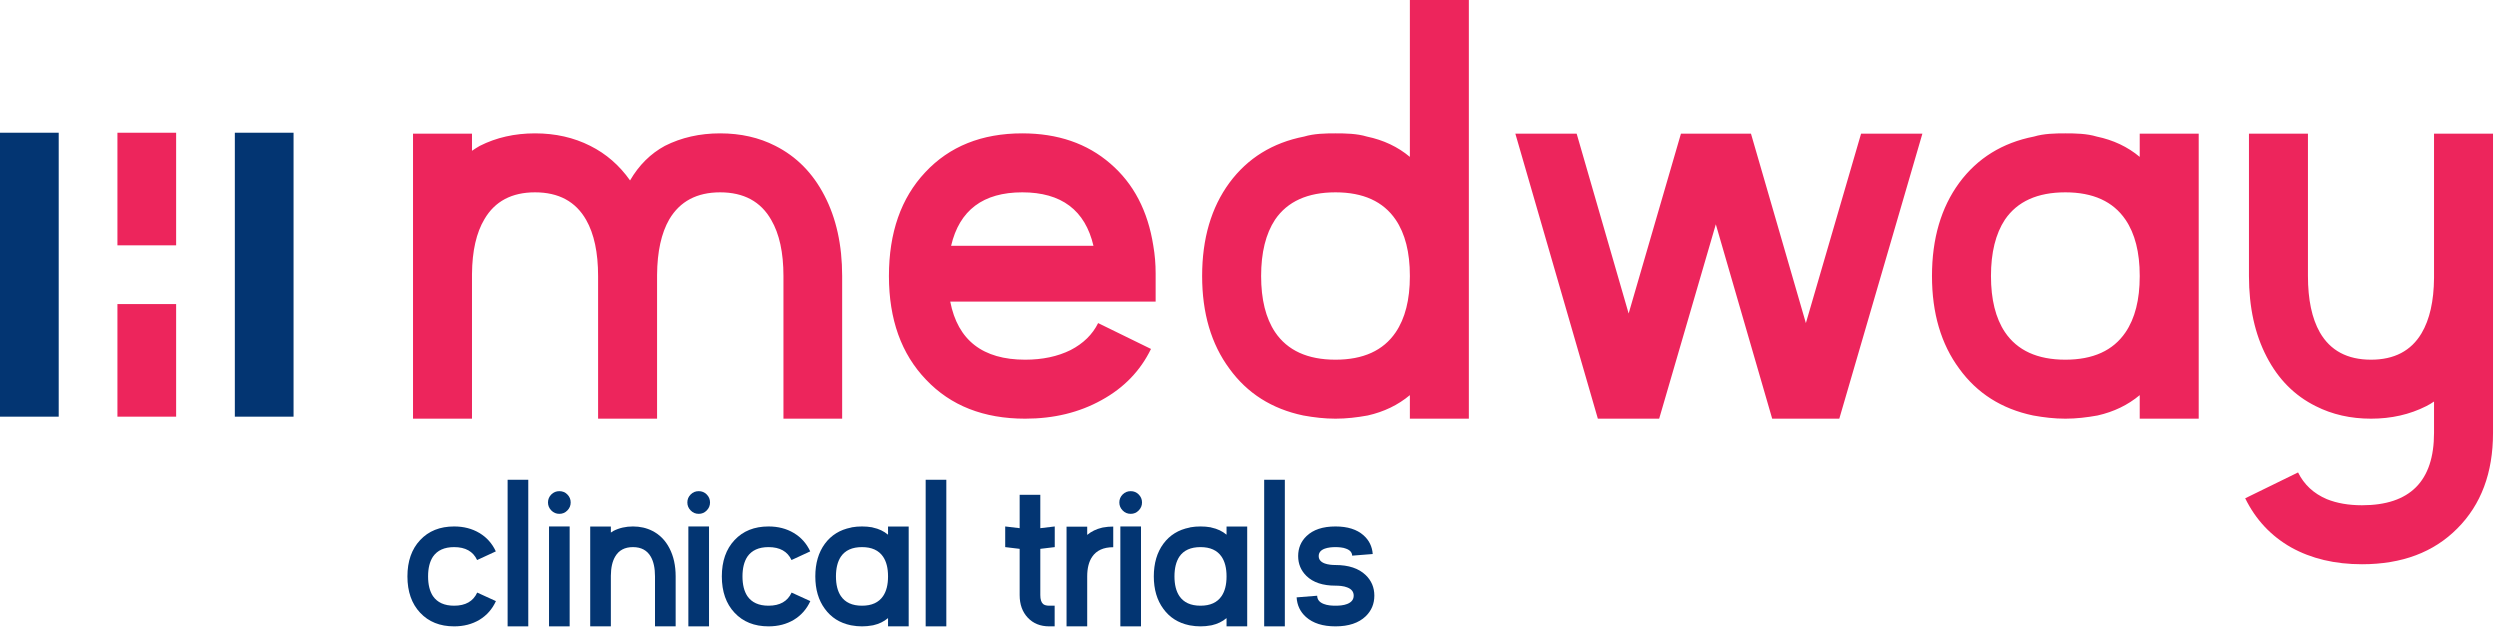
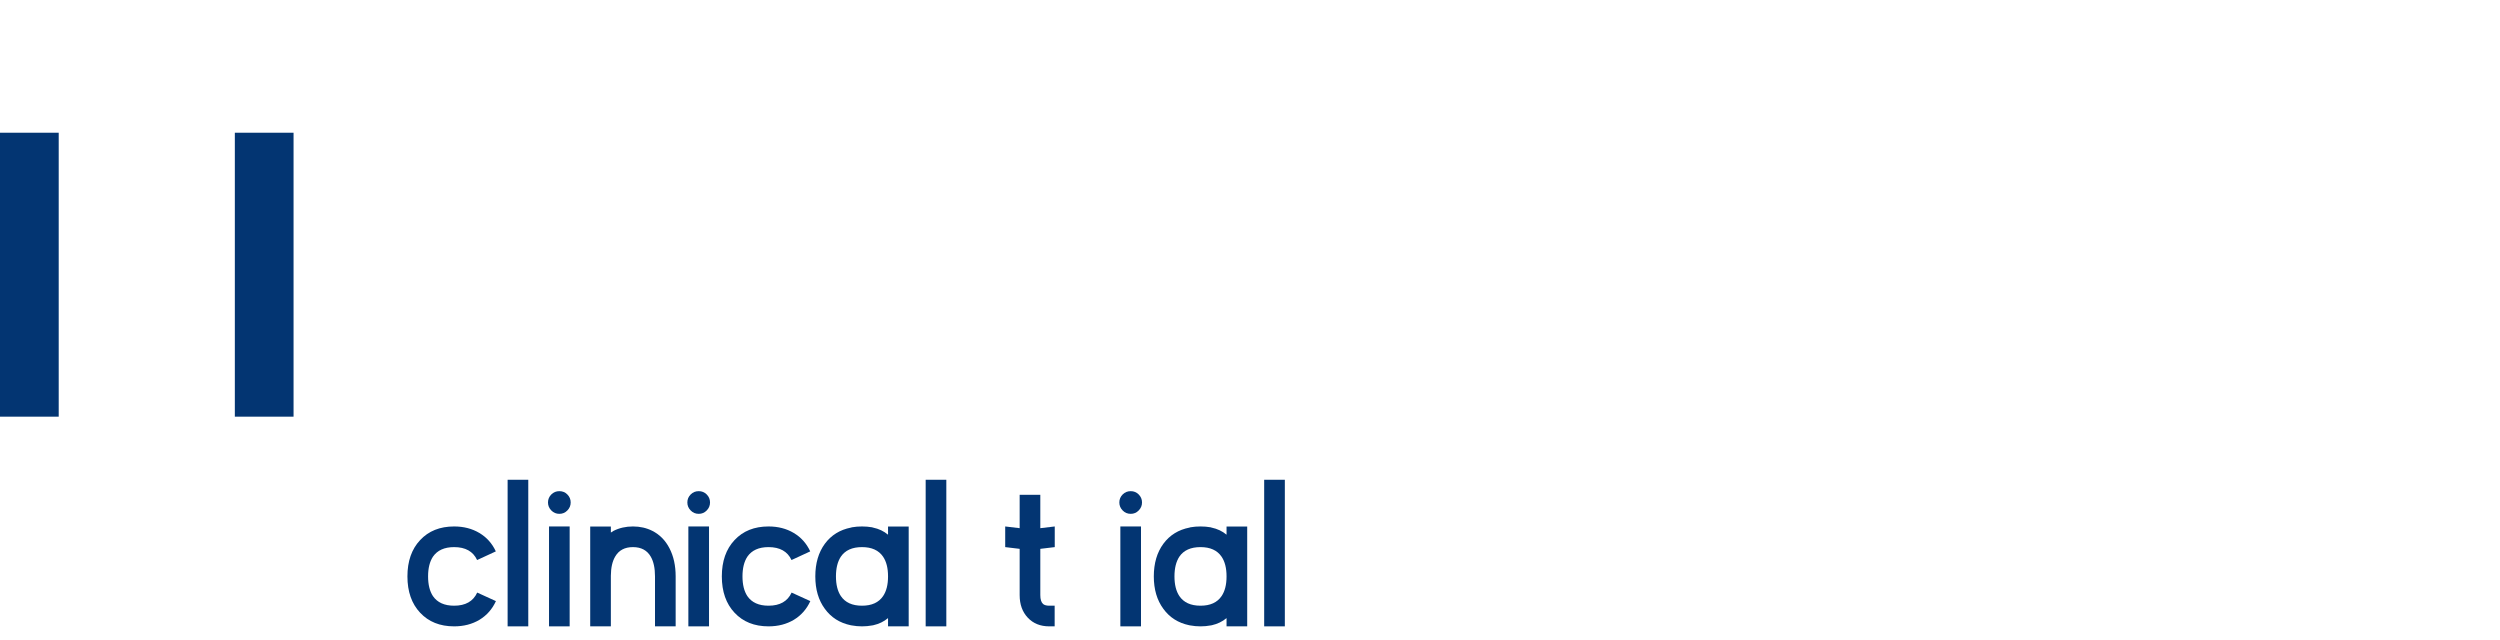
<svg xmlns="http://www.w3.org/2000/svg" width="168" height="43" viewBox="0 0 168 43" fill="none">
-   <path fill-rule="evenodd" clip-rule="evenodd" d="M89.745 12.925C91.606 12.925 92.954 13.537 93.787 14.761C94.424 15.698 94.743 16.954 94.743 18.529V18.568C94.743 20.143 94.424 21.399 93.787 22.336C92.954 23.56 91.606 24.171 89.745 24.171C87.871 24.171 86.517 23.553 85.684 22.317C85.059 21.379 84.747 20.123 84.747 18.548C84.747 16.973 85.059 15.711 85.684 14.761C86.517 13.537 87.871 12.925 89.745 12.925ZM89.745 28.135C90.476 28.135 91.195 28.051 91.912 27.92C93.006 27.673 93.949 27.217 94.743 26.553V28.135H98.707V0H94.743V10.543C93.936 9.866 92.973 9.411 91.854 9.177C91.184 8.976 90.439 8.962 89.745 8.962C89.051 8.962 88.306 8.976 87.636 9.177C85.515 9.593 83.842 10.628 82.619 12.281C81.395 13.947 80.783 16.036 80.783 18.548C80.783 21.047 81.395 23.124 82.619 24.777C83.816 26.43 85.469 27.477 87.578 27.92C88.296 28.051 89.014 28.135 89.745 28.135ZM32.558 14.722C32.011 15.633 31.731 16.863 31.718 18.412V28.135H27.755V8.981H31.718V10.133C31.887 10.016 32.063 9.905 32.245 9.801C33.352 9.242 34.588 8.962 35.955 8.962C37.322 8.962 38.558 9.242 39.665 9.801C40.732 10.335 41.624 11.11 42.34 12.125C42.938 11.097 43.719 10.322 44.682 9.801C45.789 9.242 47.025 8.962 48.392 8.962C49.772 8.962 51.008 9.242 52.102 9.801C53.521 10.517 54.62 11.63 55.401 13.14C56.196 14.663 56.593 16.466 56.593 18.548V28.135H52.648V18.548C52.648 16.973 52.375 15.717 51.828 14.78C51.126 13.543 49.98 12.925 48.392 12.925C46.83 12.925 45.691 13.53 44.975 14.741C44.442 15.665 44.168 16.908 44.155 18.47V18.548V28.135H40.192V18.548C40.192 16.973 39.925 15.717 39.391 14.78C38.688 13.543 37.543 12.925 35.955 12.925C34.393 12.925 33.261 13.524 32.558 14.722ZM68.698 12.925C66.068 12.925 64.474 14.123 63.914 16.518H73.481C72.921 14.123 71.327 12.925 68.698 12.925ZM77.503 16.518C77.607 17.116 77.659 17.735 77.659 18.373V20.267H63.856C64.363 22.87 66.042 24.171 68.893 24.171C70.051 24.171 71.067 23.957 71.939 23.527C72.798 23.084 73.416 22.479 73.794 21.711L77.347 23.449C76.631 24.92 75.525 26.065 74.028 26.885C72.531 27.718 70.819 28.135 68.893 28.135C66.107 28.135 63.888 27.263 62.235 25.519C60.569 23.787 59.736 21.464 59.736 18.548C59.736 15.633 60.549 13.309 62.176 11.578C63.803 9.834 65.977 8.962 68.698 8.962C71.08 8.962 73.052 9.639 74.614 10.992C76.176 12.333 77.139 14.175 77.503 16.518ZM121.355 21.711L125.065 8.981H129.185L123.601 28.135H119.091L115.303 15.073L111.496 28.135H107.376L101.831 8.981H105.951L109.445 21.067L112.96 8.981H117.665L121.355 21.711ZM143.789 18.568C143.789 20.143 143.47 21.399 142.832 22.336C141.999 23.56 140.652 24.171 138.791 24.171C136.916 24.171 135.563 23.553 134.73 22.317C134.105 21.379 133.793 20.123 133.793 18.548C133.793 16.973 134.105 15.711 134.73 14.761C135.563 13.537 136.916 12.925 138.791 12.925C140.652 12.925 141.999 13.537 142.832 14.761C143.47 15.698 143.789 16.954 143.789 18.529V18.568ZM143.789 10.543C142.982 9.866 142.019 9.411 140.899 9.177C140.23 8.976 139.485 8.962 138.791 8.962C138.097 8.962 137.352 8.976 136.682 9.177C134.561 9.593 132.888 10.628 131.664 12.281C130.441 13.947 129.829 16.036 129.829 18.548C129.829 21.047 130.441 23.124 131.664 24.777C132.862 26.43 134.515 27.477 136.624 27.92C137.341 28.051 138.06 28.135 138.791 28.135C139.522 28.135 140.24 28.051 140.958 27.92C142.051 27.673 142.995 27.217 143.789 26.553V28.135H147.753V8.981H143.789V10.543ZM162.728 22.395C163.275 21.471 163.554 20.234 163.567 18.685V8.981H167.531V29.092C167.531 31.773 166.73 33.914 165.129 35.515C163.541 37.116 161.407 37.917 158.725 37.917C156.903 37.917 155.315 37.539 153.961 36.784C152.608 36.016 151.579 34.916 150.877 33.485L154.43 31.747C154.833 32.567 155.478 33.166 156.363 33.543C157.04 33.816 157.827 33.953 158.725 33.953C161.953 33.953 163.567 32.333 163.567 29.092V26.983C163.398 27.1 163.223 27.204 163.04 27.295C161.934 27.855 160.697 28.135 159.331 28.135C157.964 28.135 156.727 27.855 155.621 27.295C154.202 26.592 153.102 25.486 152.321 23.976C151.527 22.453 151.13 20.644 151.13 18.548V8.981H155.094V18.548C155.094 20.136 155.361 21.399 155.894 22.336C156.597 23.56 157.743 24.171 159.331 24.171C160.893 24.171 162.025 23.579 162.728 22.395ZM11.836 8.919H7.891V16.487H11.836V8.919ZM11.836 20.433H7.891V28H11.836V20.433Z" fill="#ED255C" />
  <path fill-rule="evenodd" clip-rule="evenodd" d="M15.781 8.919H19.727V28H15.781V8.919ZM0 8.919H3.945V28H0V8.919Z" fill="#033572" />
  <path d="M34.112 32.24H35.5V42.091H34.112V32.24Z" fill="#033572" />
  <path d="M62.205 32.24H63.593V42.091H62.205V32.24Z" fill="#033572" />
  <path d="M86.341 32.24H84.953V42.091H86.341V32.24Z" fill="#033572" />
-   <path d="M89.745 40.703C89.608 40.703 89.48 40.696 89.362 40.683C89.207 40.664 89.073 40.633 88.959 40.587C88.667 40.477 88.519 40.293 88.514 40.033L87.133 40.143C87.165 40.676 87.375 41.116 87.762 41.462C88.232 41.881 88.892 42.091 89.745 42.091C90.629 42.091 91.305 41.865 91.775 41.414C92.162 41.04 92.356 40.578 92.356 40.026C92.356 39.48 92.162 39.019 91.775 38.645C91.305 38.194 90.629 37.969 89.745 37.969C89.617 37.969 89.499 37.962 89.389 37.948C89.248 37.93 89.127 37.903 89.027 37.866C88.753 37.766 88.617 37.6 88.617 37.367C88.617 37.135 88.753 36.968 89.027 36.868C89.127 36.832 89.248 36.804 89.389 36.786C89.499 36.773 89.617 36.766 89.745 36.766C89.868 36.766 89.984 36.773 90.093 36.786C90.23 36.8 90.349 36.827 90.449 36.868C90.718 36.964 90.857 37.121 90.866 37.34L92.247 37.23C92.21 36.725 92.005 36.305 91.631 35.973C91.185 35.576 90.556 35.378 89.745 35.378C88.892 35.378 88.243 35.594 87.796 36.027C87.423 36.387 87.236 36.834 87.236 37.367C87.236 37.896 87.423 38.342 87.796 38.707C88.243 39.14 88.892 39.356 89.745 39.356C89.881 39.356 90.009 39.363 90.127 39.377C90.282 39.395 90.417 39.427 90.531 39.473C90.823 39.582 90.968 39.767 90.968 40.026C90.968 40.286 90.823 40.473 90.531 40.587C90.417 40.633 90.282 40.664 90.127 40.683C90.009 40.696 89.881 40.703 89.745 40.703Z" fill="#033572" />
  <path fill-rule="evenodd" clip-rule="evenodd" d="M82.424 35.932V35.385H83.812V42.091H82.424V41.537C82.146 41.77 81.816 41.929 81.433 42.016L81.358 42.029C81.139 42.07 80.911 42.091 80.674 42.091C80.437 42.091 80.209 42.07 79.99 42.029L79.915 42.016C79.177 41.861 78.598 41.494 78.179 40.915C77.751 40.336 77.536 39.609 77.536 38.734C77.536 37.855 77.751 37.123 78.179 36.54C78.607 35.961 79.193 35.599 79.936 35.453L80.004 35.433C80.218 35.396 80.442 35.378 80.674 35.378C80.906 35.378 81.13 35.396 81.344 35.433L81.412 35.453C81.804 35.535 82.142 35.695 82.424 35.932ZM82.424 38.727C82.424 38.176 82.312 37.736 82.089 37.408C81.797 36.98 81.326 36.766 80.674 36.766C80.018 36.766 79.544 36.98 79.252 37.408C79.034 37.741 78.924 38.183 78.924 38.734C78.924 39.286 79.034 39.726 79.252 40.054C79.544 40.487 80.018 40.703 80.674 40.703C81.326 40.703 81.797 40.489 82.089 40.06C82.312 39.732 82.424 39.293 82.424 38.741V38.727Z" fill="#033572" />
  <path d="M75.288 35.378V42.091H76.675V35.378H75.288Z" fill="#033572" />
  <path d="M75.985 34.53C76.195 34.53 76.372 34.455 76.518 34.305C76.669 34.154 76.744 33.974 76.744 33.765C76.744 33.555 76.669 33.375 76.518 33.225C76.372 33.079 76.195 33.006 75.985 33.006C75.771 33.006 75.591 33.079 75.445 33.225C75.295 33.375 75.219 33.555 75.219 33.765C75.219 33.974 75.295 34.154 75.445 34.305C75.591 34.455 75.771 34.53 75.985 34.53Z" fill="#033572" />
-   <path d="M73.06 38.734V42.091H71.672V35.392H73.06V35.945C73.338 35.713 73.67 35.551 74.058 35.46L74.126 35.446C74.345 35.405 74.573 35.385 74.81 35.385V36.773C74.158 36.773 73.686 36.987 73.395 37.415C73.171 37.743 73.06 38.183 73.06 38.734Z" fill="#033572" />
  <path d="M68.521 36.882V39.992C68.521 40.617 68.703 41.122 69.068 41.51C69.432 41.897 69.913 42.091 70.51 42.091H70.873V40.703H70.51C70.323 40.703 70.184 40.664 70.093 40.587C69.97 40.473 69.909 40.275 69.909 39.992V36.882L70.879 36.766V35.378L69.909 35.494V33.252H68.521V35.494L67.55 35.378V36.766L68.521 36.882Z" fill="#033572" />
  <path fill-rule="evenodd" clip-rule="evenodd" d="M59.676 35.385V35.932C59.394 35.695 59.057 35.535 58.665 35.453L58.596 35.433C58.382 35.396 58.159 35.378 57.926 35.378C57.694 35.378 57.471 35.396 57.257 35.433L57.188 35.453C56.445 35.599 55.86 35.961 55.431 36.54C55.003 37.123 54.789 37.855 54.789 38.734C54.789 39.609 55.003 40.336 55.431 40.915C55.851 41.494 56.429 41.861 57.168 42.016L57.243 42.029C57.462 42.07 57.69 42.091 57.926 42.091C58.163 42.091 58.391 42.07 58.61 42.029L58.685 42.016C59.068 41.929 59.398 41.77 59.676 41.537V42.091H61.064V35.385H59.676ZM59.676 38.727V38.741C59.676 39.293 59.565 39.732 59.342 40.06C59.05 40.489 58.578 40.703 57.926 40.703C57.27 40.703 56.796 40.487 56.505 40.054C56.286 39.726 56.176 39.286 56.176 38.734C56.176 38.183 56.286 37.741 56.505 37.408C56.796 36.98 57.27 36.766 57.926 36.766C58.578 36.766 59.05 36.98 59.342 37.408C59.565 37.736 59.676 38.176 59.676 38.727Z" fill="#033572" />
  <path d="M53.353 41.647C52.861 41.943 52.292 42.091 51.645 42.091C50.692 42.091 49.931 41.785 49.361 41.175C48.792 40.569 48.507 39.755 48.507 38.734C48.507 37.714 48.792 36.9 49.361 36.294C49.931 35.683 50.692 35.378 51.645 35.378C52.287 35.378 52.852 35.524 53.34 35.815C53.832 36.107 54.201 36.52 54.447 37.053L53.19 37.634C52.921 37.055 52.406 36.766 51.645 36.766C50.993 36.766 50.519 36.98 50.223 37.408C50.004 37.741 49.895 38.183 49.895 38.734C49.895 39.286 50.004 39.728 50.223 40.06C50.519 40.489 50.993 40.703 51.645 40.703C52.41 40.703 52.927 40.409 53.196 39.821L54.454 40.395C54.208 40.933 53.841 41.35 53.353 41.647Z" fill="#033572" />
  <path d="M46.258 35.378V42.091H47.646V35.378H46.258Z" fill="#033572" />
  <path d="M46.956 34.53C47.165 34.53 47.343 34.455 47.489 34.305C47.639 34.154 47.714 33.974 47.714 33.765C47.714 33.555 47.639 33.375 47.489 33.225C47.343 33.079 47.165 33.006 46.956 33.006C46.741 33.006 46.561 33.079 46.416 33.225C46.265 33.375 46.19 33.555 46.19 33.765C46.19 33.974 46.265 34.154 46.416 34.305C46.561 34.455 46.741 34.53 46.956 34.53Z" fill="#033572" />
  <path d="M42.533 35.378C43.012 35.378 43.444 35.476 43.832 35.672C44.329 35.922 44.714 36.312 44.987 36.841C45.265 37.374 45.404 38.005 45.404 38.734V42.091H44.016V38.734C44.016 38.183 43.923 37.743 43.736 37.415C43.49 36.982 43.089 36.766 42.533 36.766C41.986 36.766 41.59 36.975 41.344 37.395C41.152 37.714 41.054 38.144 41.05 38.687V42.091H39.662V35.385H41.05V35.788C41.109 35.747 41.17 35.708 41.234 35.672C41.622 35.476 42.054 35.378 42.533 35.378Z" fill="#033572" />
  <path d="M36.894 35.378V42.091H38.281V35.378H36.894Z" fill="#033572" />
  <path d="M37.591 34.53C37.801 34.53 37.978 34.455 38.124 34.305C38.275 34.154 38.35 33.974 38.35 33.765C38.35 33.555 38.275 33.375 38.124 33.225C37.978 33.079 37.801 33.006 37.591 33.006C37.377 33.006 37.197 33.079 37.051 33.225C36.901 33.375 36.825 33.555 36.825 33.765C36.825 33.974 36.901 34.154 37.051 34.305C37.197 34.455 37.377 34.53 37.591 34.53Z" fill="#033572" />
  <path d="M30.517 42.091C31.164 42.091 31.733 41.943 32.226 41.647C32.713 41.35 33.08 40.933 33.326 40.395L32.068 39.821C31.799 40.409 31.282 40.703 30.517 40.703C29.865 40.703 29.391 40.489 29.095 40.06C28.876 39.728 28.767 39.286 28.767 38.734C28.767 38.183 28.876 37.741 29.095 37.408C29.391 36.98 29.865 36.766 30.517 36.766C31.278 36.766 31.793 37.055 32.062 37.634L33.319 37.053C33.073 36.52 32.704 36.107 32.212 35.815C31.724 35.524 31.159 35.378 30.517 35.378C29.564 35.378 28.803 35.683 28.233 36.294C27.664 36.9 27.379 37.714 27.379 38.734C27.379 39.755 27.664 40.569 28.233 41.175C28.803 41.785 29.564 42.091 30.517 42.091Z" fill="#033572" />
</svg>